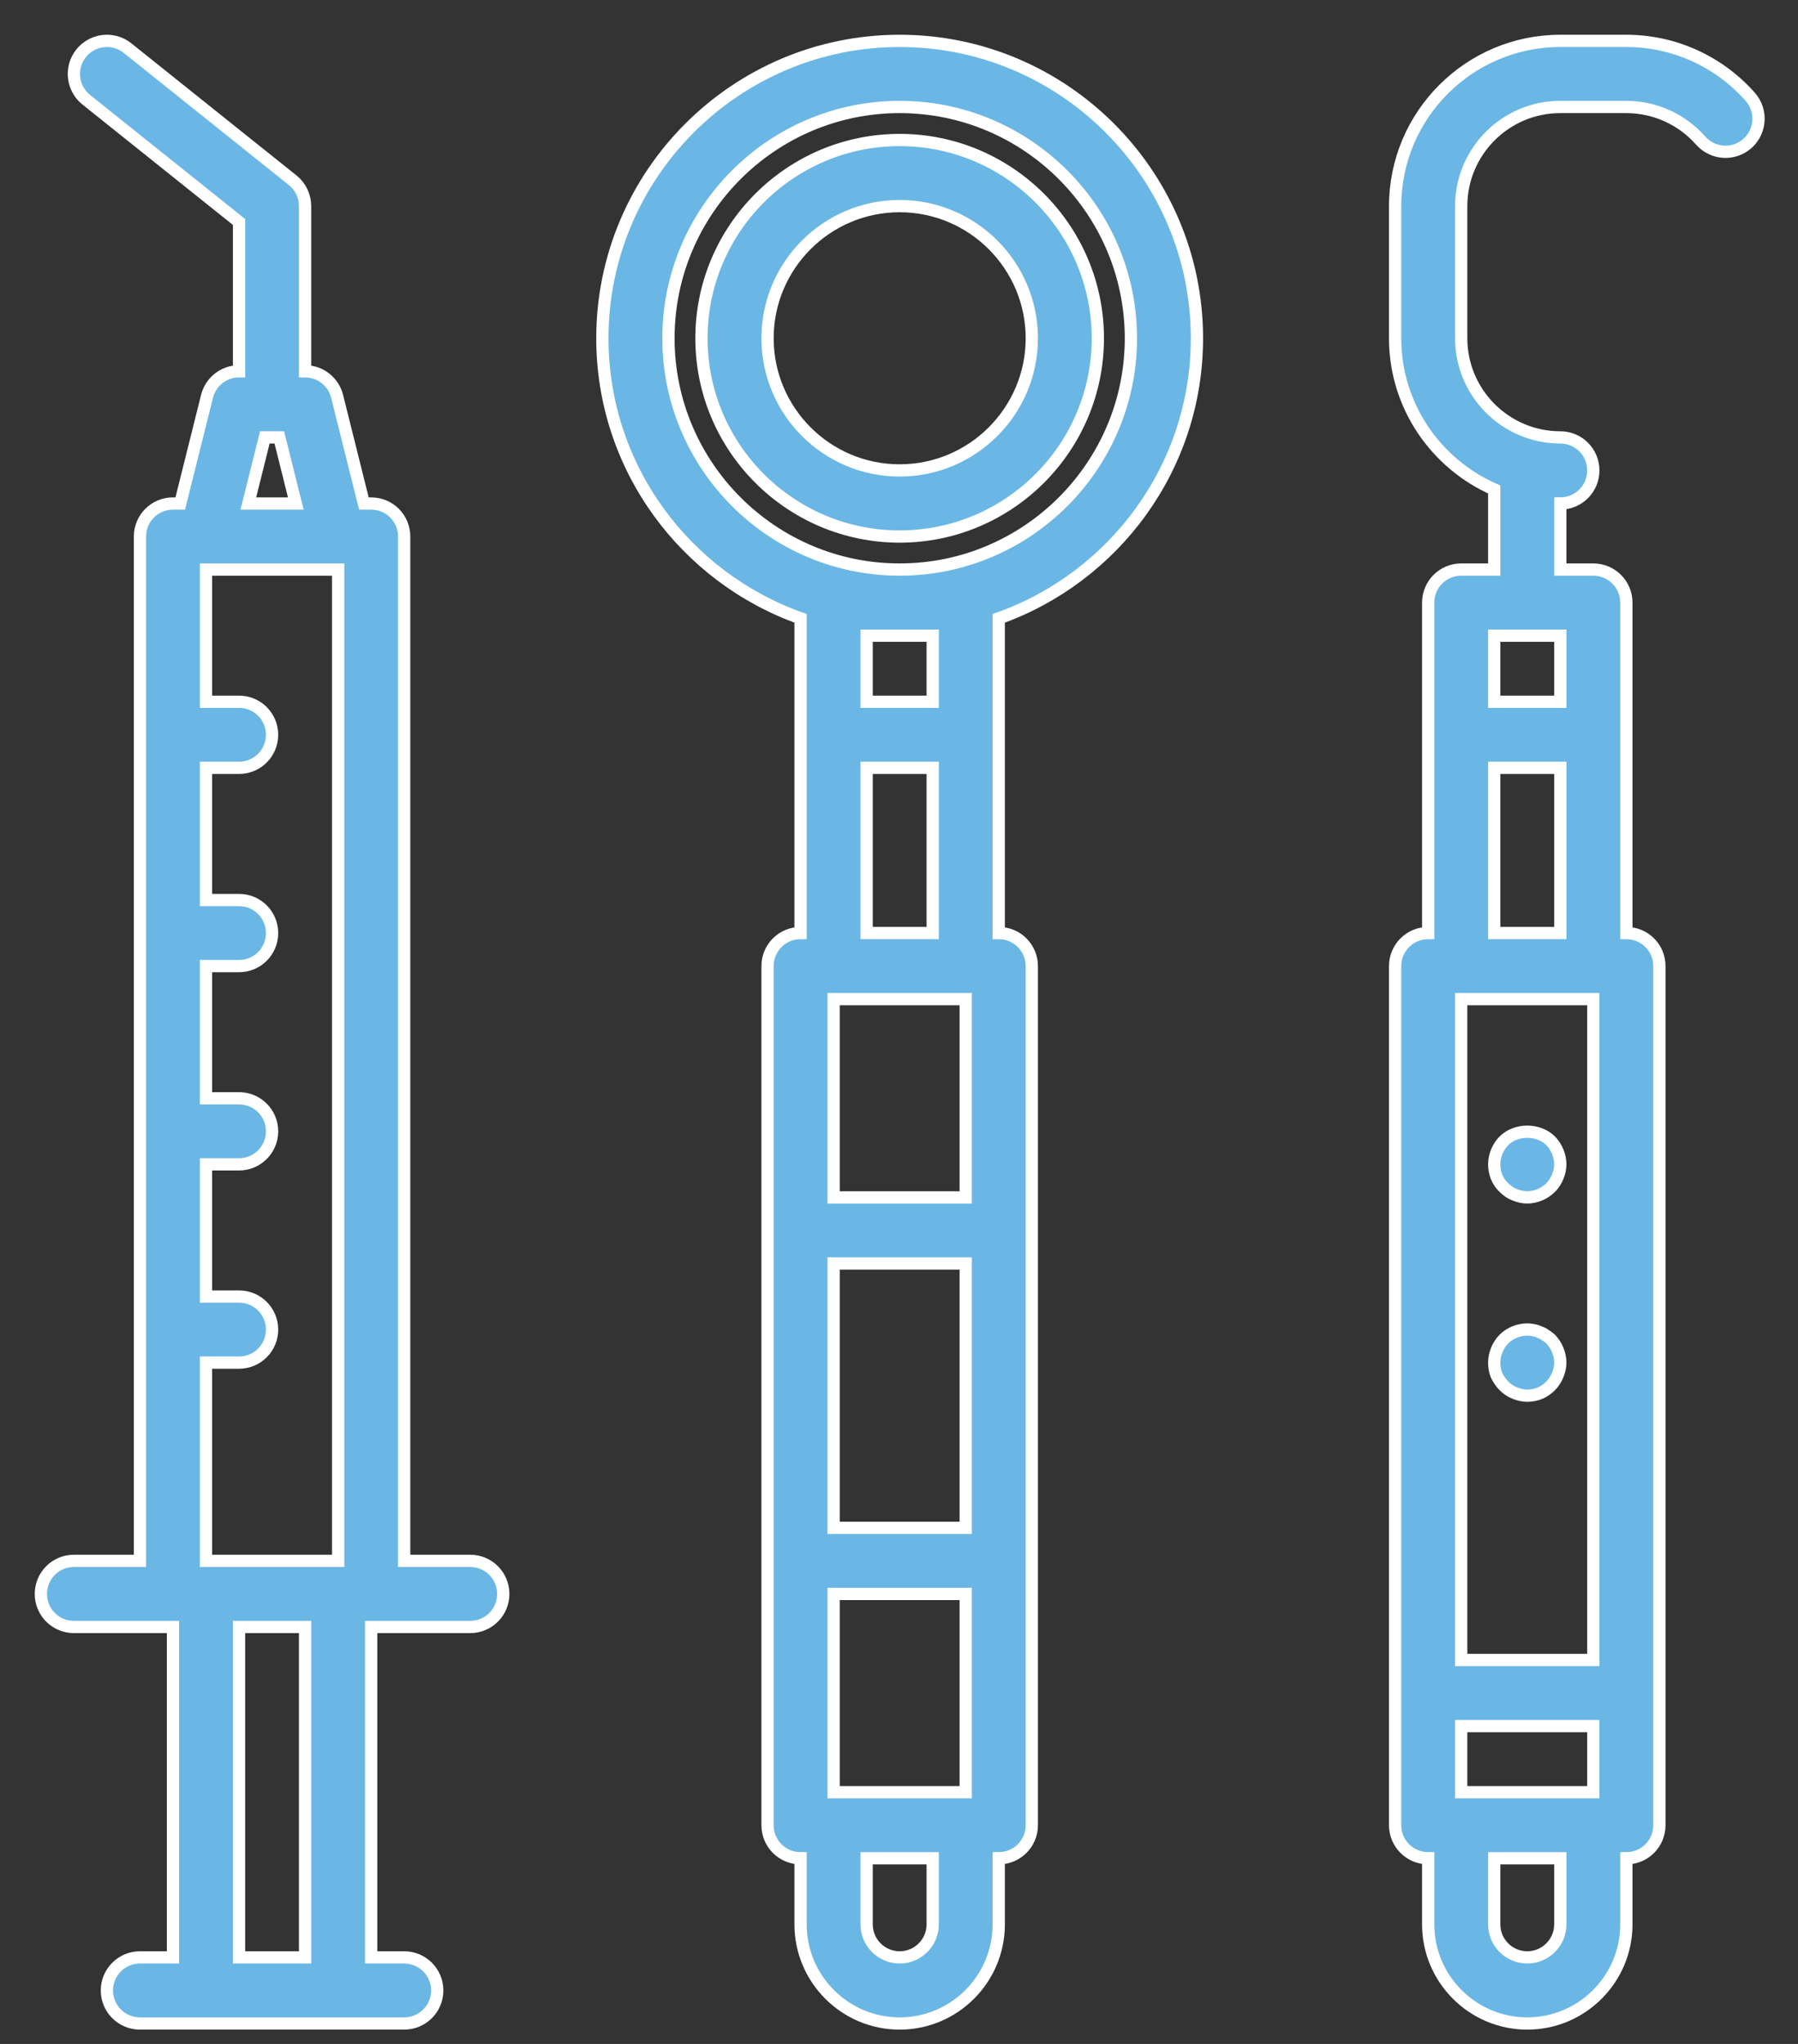
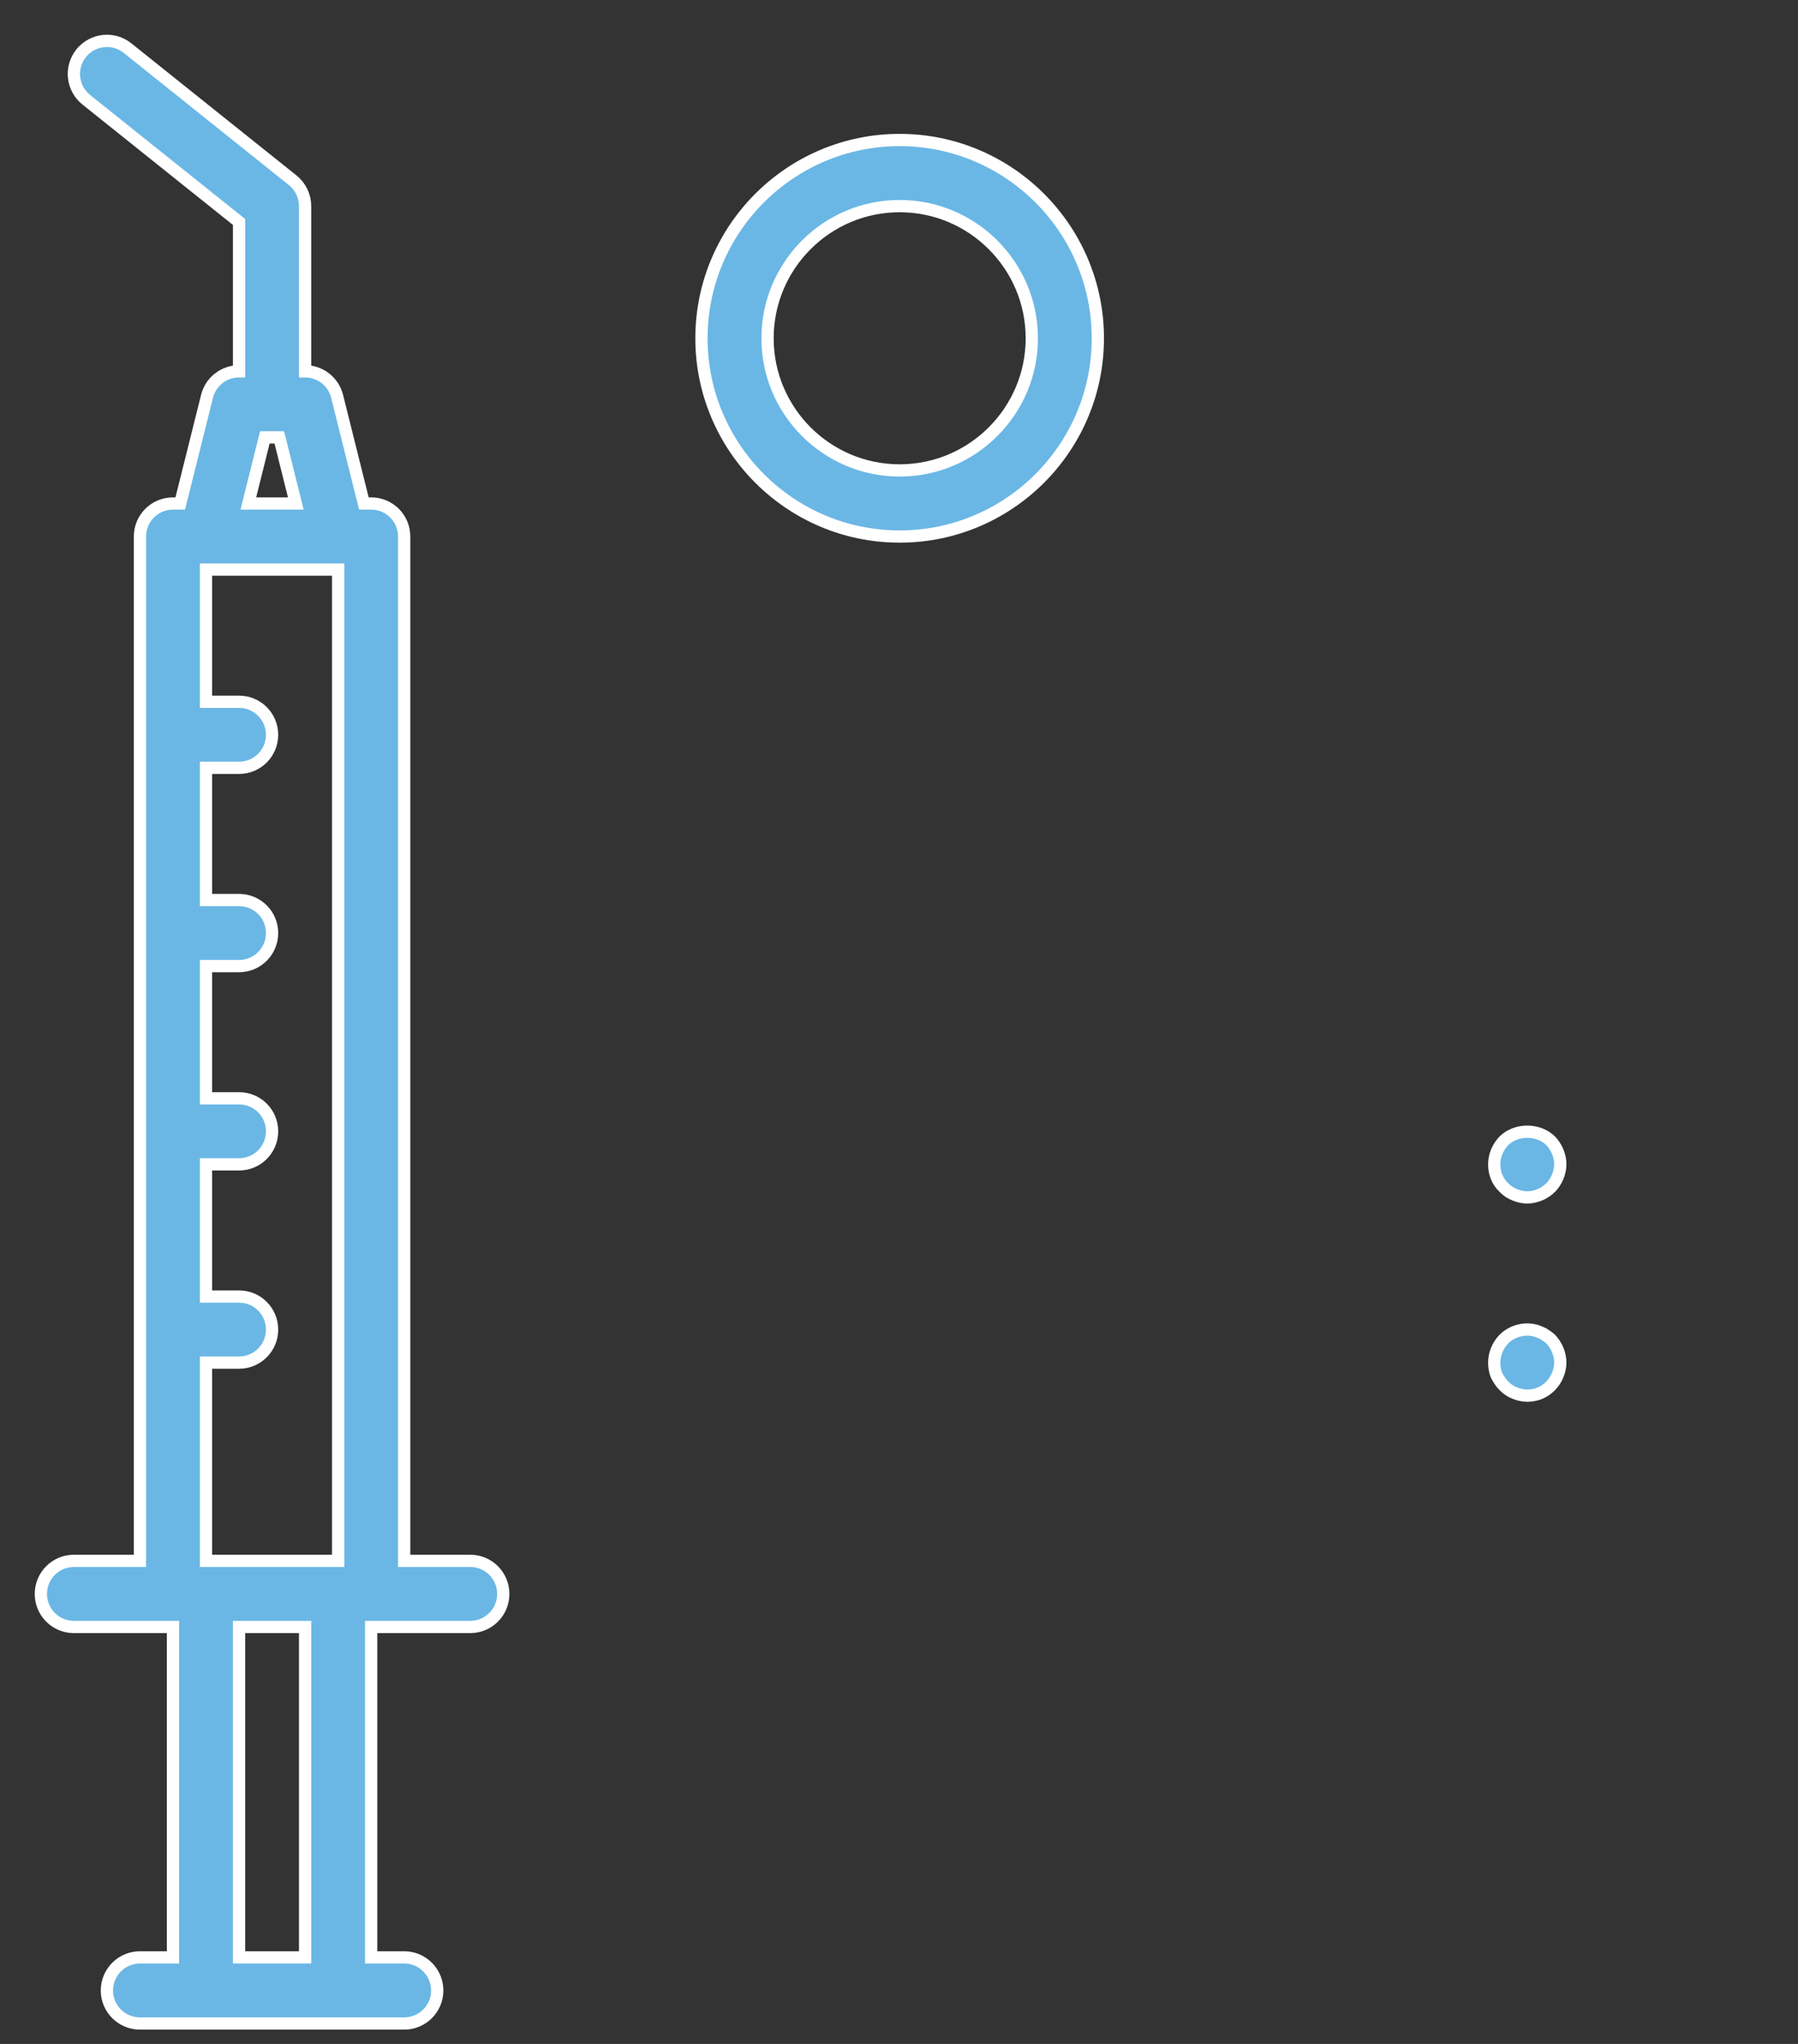
<svg xmlns="http://www.w3.org/2000/svg" width="44px" height="50px" viewBox="0 0 44 50" version="1.1">
  <rect x="0" y="0" width="44" height="50" fill="#333333" stroke="none" />
  <title>dental</title>
  <g id="Design" stroke="none" stroke-width="1" fill="none" fill-rule="evenodd">
    <g id="01.02c-Dental-Institute" transform="translate(-943, -3175)" fill="#6AB7E5" fill-rule="nonzero" stroke="#FFFFFF" stroke-width="0.3">
      <g id="Group-27" transform="translate(721, 3143)">
        <g id="Group-26">
          <g id="dental" transform="translate(223, 33)">
-             <path d="M23.441,14.126 C26.262,13.124 28.291,10.436 28.291,7.275 C28.291,3.263 25.028,0 21.016,0 C17.005,0 13.741,3.263 13.741,7.275 C13.741,10.436 15.77,13.124 18.591,14.126 L18.591,16.975 L18.591,21.825 C18.144,21.825 17.783,22.186 17.783,22.633 L17.783,29.1 L17.783,37.183 L17.783,43.65 C17.783,44.097 18.144,44.458 18.591,44.458 L18.591,46.075 C18.591,47.412 19.679,48.5 21.016,48.5 C22.353,48.5 23.441,47.412 23.441,46.075 L23.441,44.458 C23.888,44.458 24.25,44.097 24.25,43.65 L24.25,37.183 L24.25,29.1 L24.25,22.633 C24.25,22.186 23.888,21.825 23.441,21.825 L23.441,16.975 L23.441,14.126 Z M21.825,46.075 C21.825,46.521 21.462,46.883 21.016,46.883 C20.57,46.883 20.208,46.521 20.208,46.075 L20.208,44.458 L21.825,44.458 L21.825,46.075 Z M22.633,42.842 L19.4,42.842 L19.4,37.992 L22.633,37.992 L22.633,42.842 Z M22.633,36.375 L19.4,36.375 L19.4,29.908 L22.633,29.908 L22.633,36.375 Z M22.633,28.292 L19.4,28.292 L19.4,23.442 L22.633,23.442 L22.633,28.292 Z M21.825,17.783 L21.825,21.825 L20.208,21.825 L20.208,17.783 L21.825,17.783 Z M20.208,16.167 L20.208,14.55 L21.825,14.55 L21.825,16.167 L20.208,16.167 Z M21.016,12.933 C17.897,12.933 15.358,10.394 15.358,7.275 C15.358,4.156 17.897,1.617 21.016,1.617 C24.136,1.617 26.675,4.156 26.675,7.275 C26.675,10.394 24.136,12.933 21.016,12.933 Z" id="Shape" />
            <path d="M21.016,2.425 C18.341,2.425 16.166,4.6 16.166,7.275 C16.166,9.95 18.341,12.125 21.016,12.125 C23.691,12.125 25.866,9.95 25.866,7.275 C25.866,4.6 23.691,2.425 21.016,2.425 Z M21.016,10.508 C19.233,10.508 17.783,9.058 17.783,7.275 C17.783,5.492 19.233,4.042 21.016,4.042 C22.799,4.042 24.25,5.492 24.25,7.275 C24.25,9.058 22.799,10.508 21.016,10.508 Z" id="Shape" />
            <path d="M36.949,26.909 C36.649,26.61 36.1,26.61 35.801,26.909 C35.654,27.062 35.566,27.273 35.566,27.483 C35.566,27.702 35.647,27.904 35.801,28.049 C35.882,28.13 35.962,28.187 36.067,28.227 C36.164,28.267 36.27,28.292 36.375,28.292 C36.48,28.292 36.585,28.267 36.682,28.227 C36.779,28.187 36.867,28.13 36.949,28.049 C37.021,27.976 37.078,27.887 37.118,27.79 C37.159,27.693 37.183,27.588 37.183,27.483 C37.183,27.273 37.094,27.062 36.949,26.909 Z" id="Path" />
            <path d="M36.949,31.759 C36.908,31.727 36.867,31.687 36.819,31.662 C36.779,31.63 36.73,31.606 36.682,31.59 C36.632,31.565 36.585,31.549 36.528,31.54 C36.27,31.485 35.987,31.573 35.801,31.759 C35.654,31.912 35.566,32.123 35.566,32.333 C35.566,32.438 35.582,32.543 35.622,32.64 C35.671,32.737 35.728,32.826 35.801,32.899 C35.882,32.98 35.962,33.037 36.067,33.077 C36.164,33.117 36.27,33.142 36.375,33.142 C36.593,33.142 36.795,33.06 36.949,32.899 C37.021,32.826 37.078,32.737 37.118,32.64 C37.159,32.543 37.183,32.438 37.183,32.333 C37.183,32.123 37.094,31.912 36.949,31.759 Z" id="Path" />
-             <path d="M41.832,1.369 C41.064,0.499 39.959,0 38.8,0 L37.183,0 C34.954,0 33.141,1.813 33.141,4.042 L33.141,7.275 C33.141,8.928 34.141,10.348 35.566,10.974 L35.566,12.933 L34.758,12.933 C34.311,12.933 33.95,13.295 33.95,13.742 L33.95,16.975 L33.95,21.825 C33.503,21.825 33.141,22.186 33.141,22.633 L33.141,40.417 L33.141,43.65 C33.141,44.097 33.503,44.458 33.95,44.458 L33.95,46.075 C33.95,47.412 35.038,48.5 36.375,48.5 C37.712,48.5 38.8,47.412 38.8,46.075 L38.8,44.458 C39.247,44.458 39.608,44.097 39.608,43.65 L39.608,40.417 L39.608,22.633 C39.608,22.186 39.247,21.825 38.8,21.825 L38.8,16.975 L38.8,13.742 C38.8,13.295 38.438,12.933 37.991,12.933 L37.183,12.933 L37.183,11.317 C37.63,11.317 37.991,10.955 37.991,10.508 C37.991,10.061 37.63,9.7 37.183,9.7 C35.846,9.7 34.758,8.612 34.758,7.275 L34.758,4.042 C34.758,2.705 35.846,1.617 37.183,1.617 L38.8,1.617 C39.495,1.617 40.158,1.917 40.619,2.44 C40.917,2.774 41.426,2.807 41.761,2.511 C42.095,2.215 42.127,1.703 41.832,1.369 Z M35.566,17.783 L37.183,17.783 L37.183,21.825 L35.566,21.825 L35.566,17.783 Z M37.183,46.075 C37.183,46.521 36.821,46.883 36.375,46.883 C35.928,46.883 35.566,46.521 35.566,46.075 L35.566,44.458 L37.183,44.458 L37.183,46.075 Z M37.991,42.842 L34.758,42.842 L34.758,41.225 L37.991,41.225 L37.991,42.842 Z M37.991,23.442 L37.991,39.608 L34.758,39.608 L34.758,23.442 L37.991,23.442 Z M37.183,16.167 L35.566,16.167 L35.566,14.55 L37.183,14.55 L37.183,16.167 Z" id="Shape" />
            <path d="M10.508,37.183 L8.891,37.183 L8.891,12.125 C8.891,11.678 8.53,11.317 8.083,11.317 L7.905,11.317 L7.25,8.696 C7.16,8.336 6.837,8.083 6.466,8.083 L6.466,4.042 C6.466,3.796 6.355,3.564 6.163,3.41 L2.121,0.177 C1.771,-0.103 1.264,-0.044 0.985,0.303 C0.706,0.652 0.763,1.161 1.111,1.44 L4.85,4.43 L4.85,8.083 C4.479,8.083 4.156,8.336 4.066,8.696 L3.411,11.317 L3.233,11.317 C2.786,11.317 2.425,11.678 2.425,12.125 L2.425,37.183 L0.808,37.183 C0.361,37.183 -0,37.545 -0,37.992 C-0,38.439 0.361,38.8 0.808,38.8 L3.233,38.8 L3.233,46.883 L2.425,46.883 C1.978,46.883 1.616,47.245 1.616,47.692 C1.616,48.139 1.978,48.5 2.425,48.5 L4.041,48.5 L7.275,48.5 L8.891,48.5 C9.338,48.5 9.7,48.139 9.7,47.692 C9.7,47.245 9.338,46.883 8.891,46.883 L8.083,46.883 L8.083,38.8 L10.508,38.8 C10.955,38.8 11.316,38.439 11.316,37.992 C11.316,37.545 10.955,37.183 10.508,37.183 Z M5.481,9.7 L5.835,9.7 L6.239,11.317 L5.077,11.317 L5.481,9.7 Z M6.466,46.883 L4.85,46.883 L4.85,38.8 L6.466,38.8 L6.466,46.883 Z M7.275,37.183 L4.041,37.183 L4.041,32.333 L4.85,32.333 C5.297,32.333 5.658,31.972 5.658,31.525 C5.658,31.078 5.297,30.717 4.85,30.717 L4.041,30.717 L4.041,27.483 L4.85,27.483 C5.297,27.483 5.658,27.122 5.658,26.675 C5.658,26.228 5.297,25.867 4.85,25.867 L4.041,25.867 L4.041,22.633 L4.85,22.633 C5.297,22.633 5.658,22.272 5.658,21.825 C5.658,21.378 5.297,21.017 4.85,21.017 L4.041,21.017 L4.041,17.783 L4.85,17.783 C5.297,17.783 5.658,17.422 5.658,16.975 C5.658,16.528 5.297,16.167 4.85,16.167 L4.041,16.167 L4.041,12.933 L7.275,12.933 L7.275,37.183 Z" id="Shape" />
          </g>
        </g>
      </g>
    </g>
  </g>
</svg>